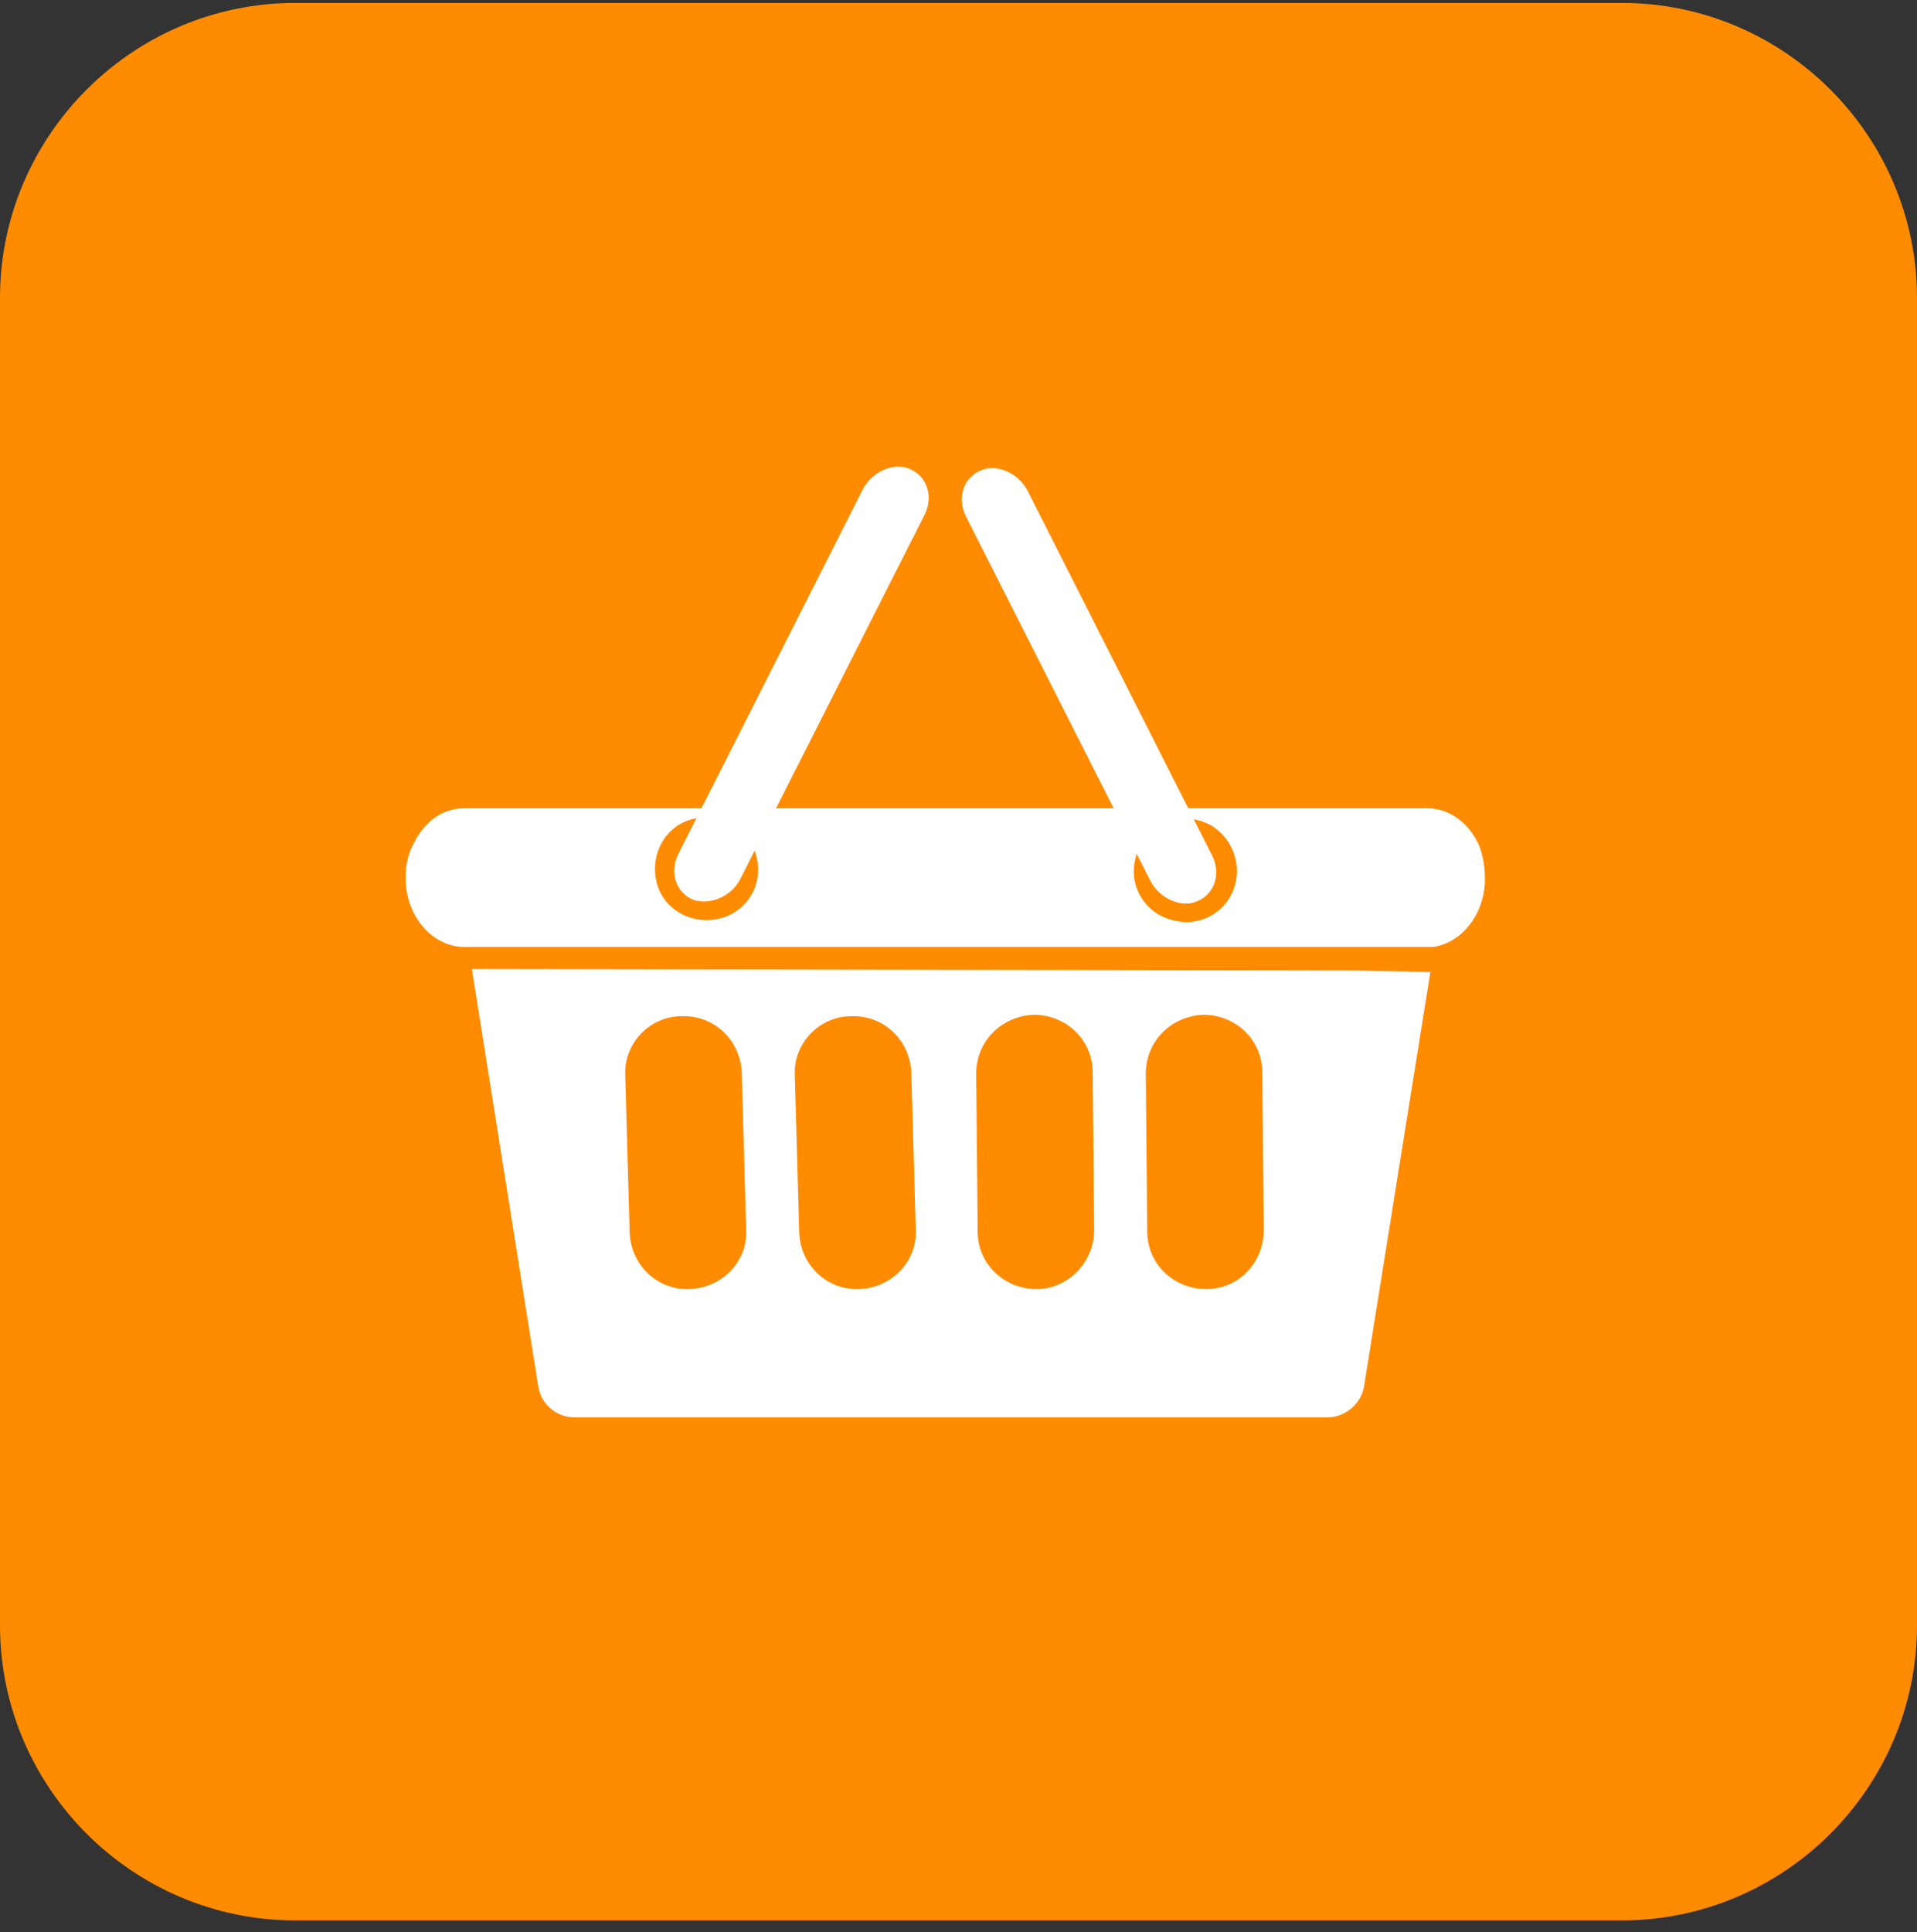
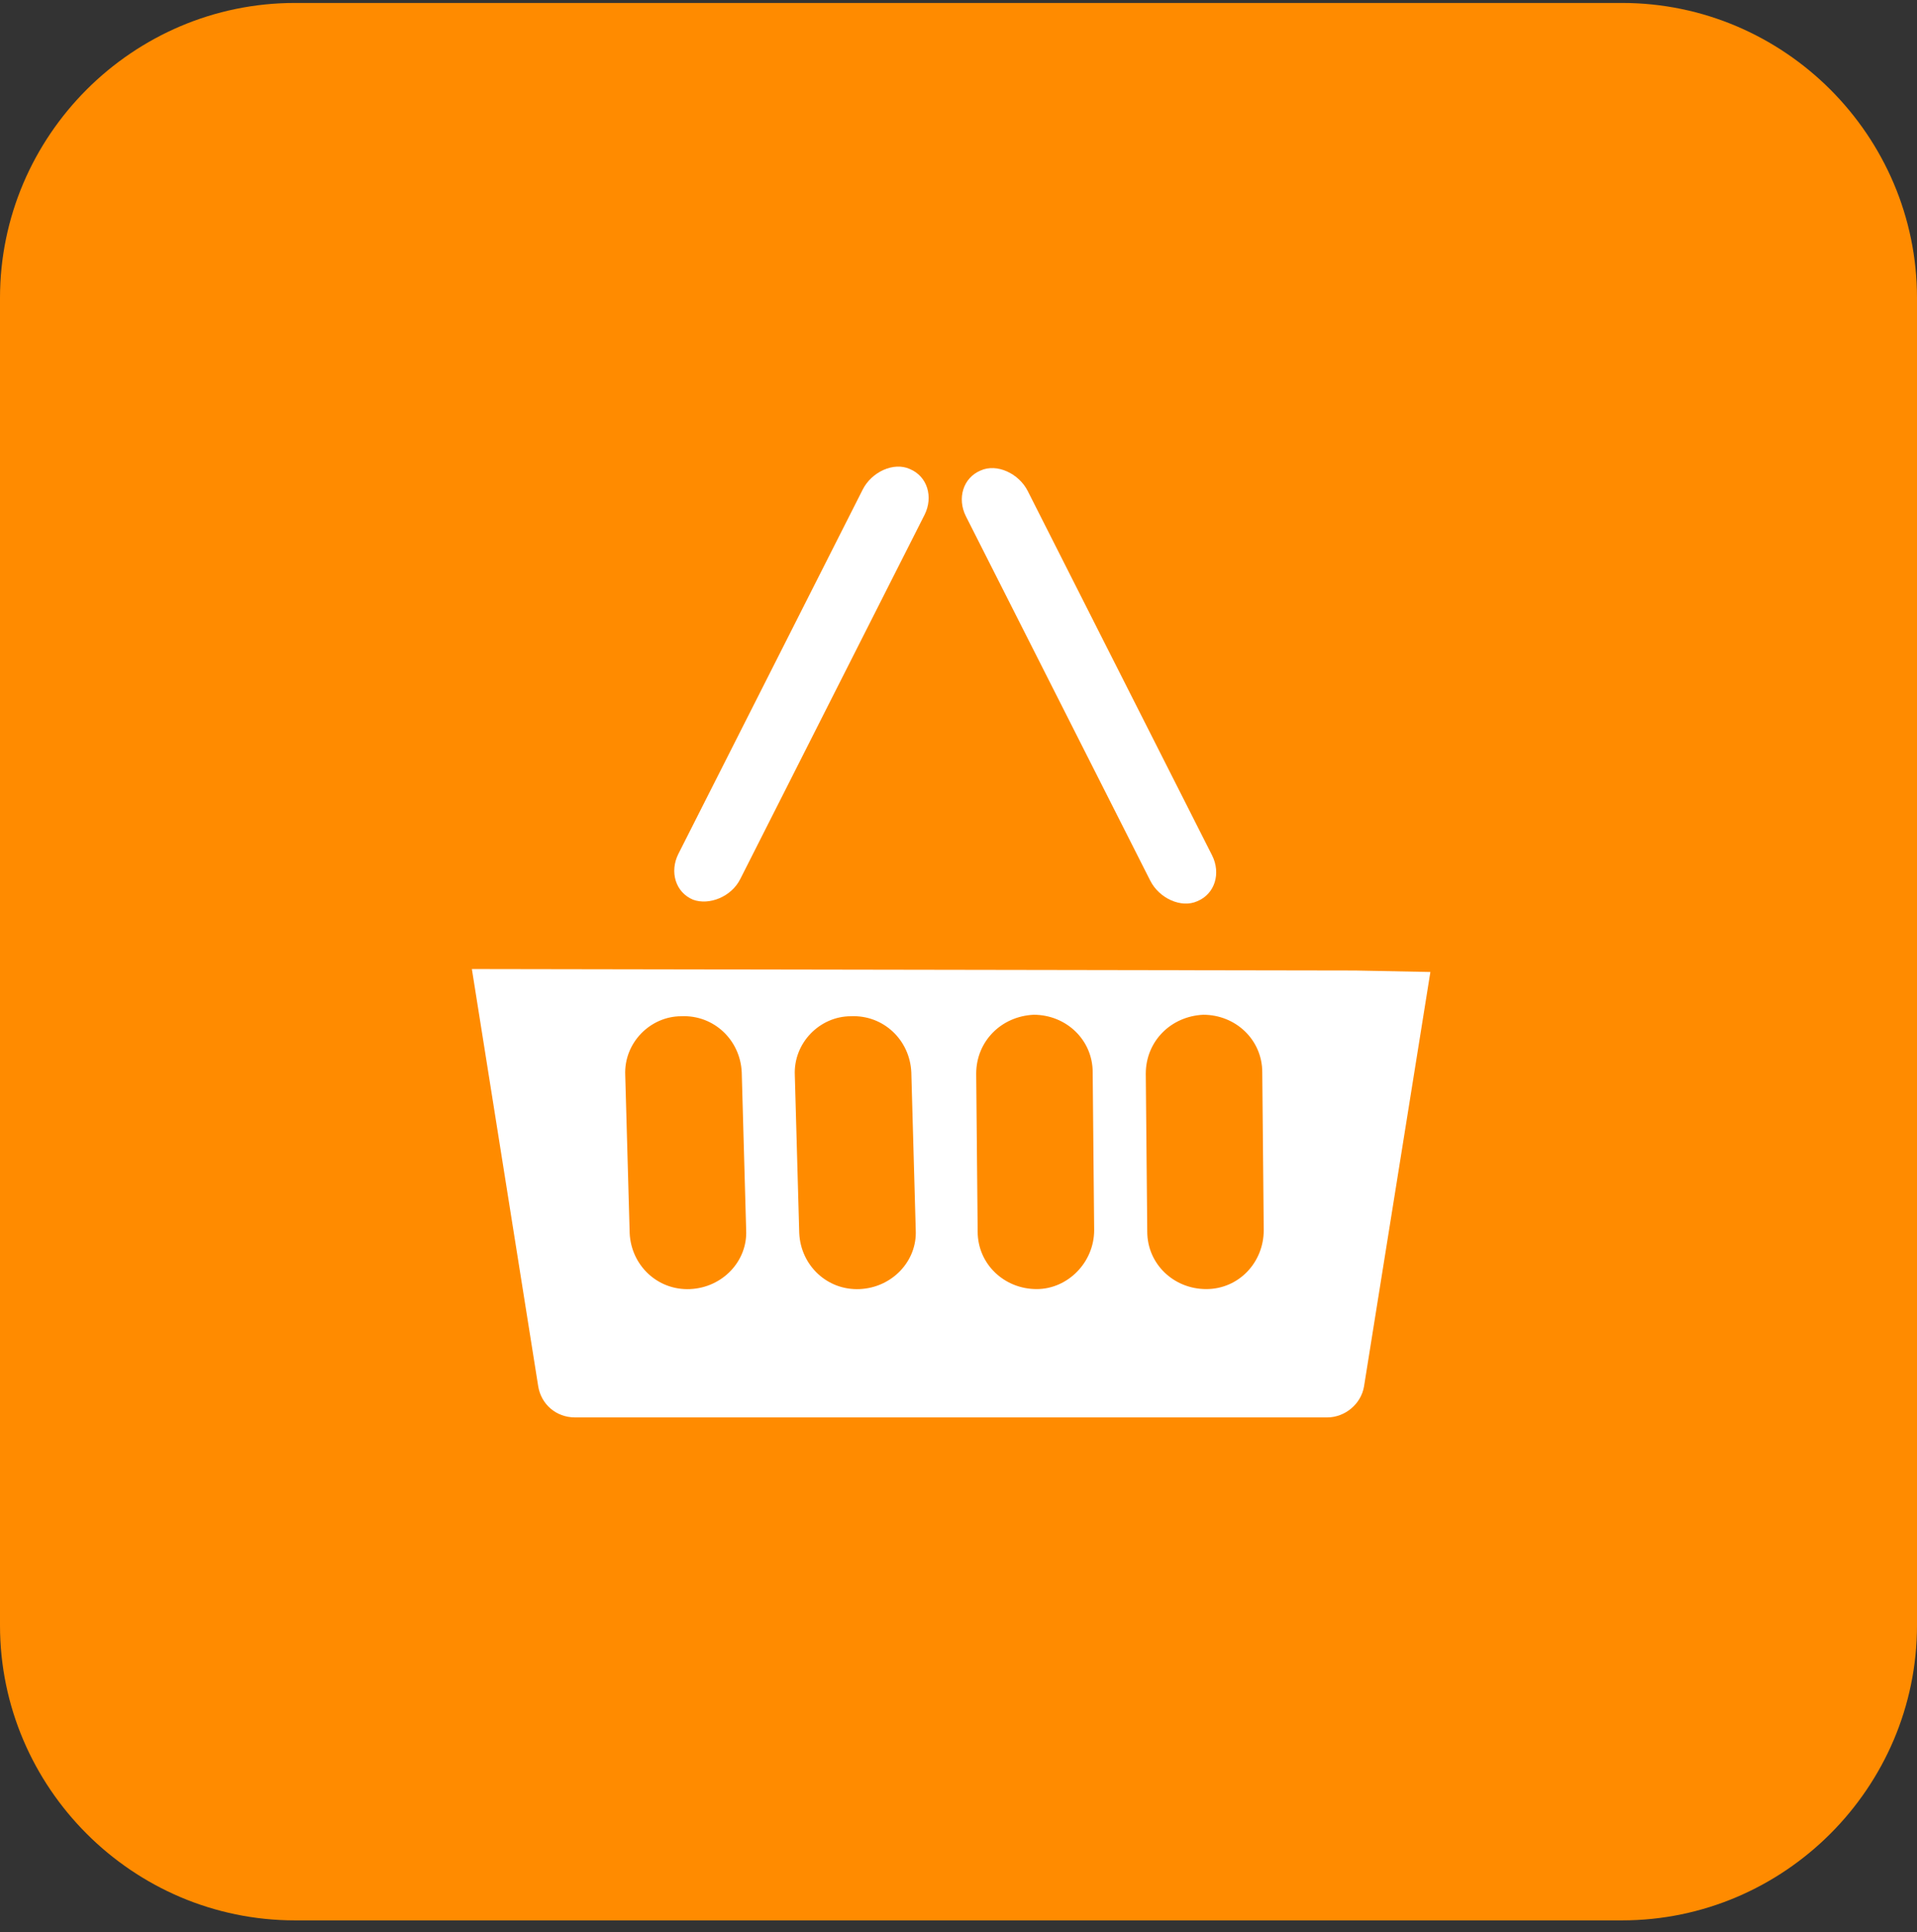
<svg xmlns="http://www.w3.org/2000/svg" width="130" height="131" viewBox="0 0 130 131" fill="none">
  <rect x="0" y="0" width="130" height="131" fill="#333333" stroke="none" />
  <path d="M110 130.2H20C9 130.2 0 121.2 0 110.2V20.2C0 9.2 9 0.2 20 0.2H110C121 0.2 130 9.2 130 20.2V110.2C130 121.2 121 130.2 110 130.2Z" fill="#FF8B00" />
  <path d="M91.9 65.8L32 65.7L36.5 94C36.7 95.2 37.7 96.1 39 96.1H90C91.2 96.1 92.3 95.2 92.5 94L97 65.9L91.9 65.8ZM46.8 87.4C44.6 87.5 42.8 85.8 42.7 83.6L42.4 72.9C42.3 70.7 44.1 68.9 46.2 68.9C48.4 68.8 50.2 70.5 50.3 72.7L50.6 83.4C50.7 85.5 49 87.3 46.8 87.4ZM58.3 87.4C56.1 87.5 54.3 85.8 54.2 83.6L53.9 72.9C53.8 70.7 55.6 68.9 57.7 68.9C59.9 68.8 61.7 70.5 61.8 72.7L62.1 83.4C62.2 85.5 60.5 87.3 58.3 87.4ZM70.3 87.4C68.1 87.4 66.3 85.7 66.3 83.5L66.2 72.8C66.2 70.6 67.9 68.9 70.1 68.8C72.3 68.8 74.1 70.5 74.1 72.7L74.2 83.4C74.2 85.6 72.4 87.4 70.3 87.4ZM81.8 87.4C79.6 87.4 77.8 85.7 77.8 83.5L77.7 72.8C77.7 70.6 79.4 68.9 81.6 68.8C83.8 68.8 85.6 70.5 85.6 72.7L85.7 83.4C85.7 85.6 84 87.4 81.8 87.4Z" fill="white" />
-   <path d="M100.2 57.1C99.5 55.7 98.2 54.8 96.8 54.8H31.5C30 54.8 28.8 55.7 28.1 57.1C27.7 57.8 27.5 58.6 27.5 59.5C27.5 62.1 29.3 64.2 31.5 64.2H97.2C99.2 63.9 100.7 61.9 100.7 59.6C100.7 58.6 100.5 57.7 100.2 57.1ZM48.7 62.3C46.8 62.7 44.9 61.6 44.5 59.7C44.1 57.8 45.2 55.9 47.1 55.5C49 55.1 50.9 56.2 51.3 58.1C51.8 60 50.6 61.9 48.7 62.3ZM83.8 59.8C83.4 61.7 81.5 62.9 79.6 62.4C77.7 62 76.5 60.1 77 58.2C77.4 56.3 79.3 55.1 81.2 55.6C83 56 84.2 57.9 83.8 59.8Z" fill="white" />
  <path d="M50.2 59.6C49.6 60.8 48.1 61.4 47 61C45.8 60.5 45.4 59.1 46 57.9L58.5 33.2C59.1 32 60.6 31.3 61.7 31.8C62.9 32.3 63.3 33.7 62.7 34.9L50.2 59.6Z" fill="white" />
  <path d="M78 59.7C78.6 60.9 80.1 61.6 81.2 61.1C82.4 60.6 82.8 59.2 82.2 58L69.7 33.3C69.1 32.1 67.6 31.4 66.5 31.9C65.3 32.4 64.9 33.8 65.5 35L78 59.7Z" fill="white" />
</svg>